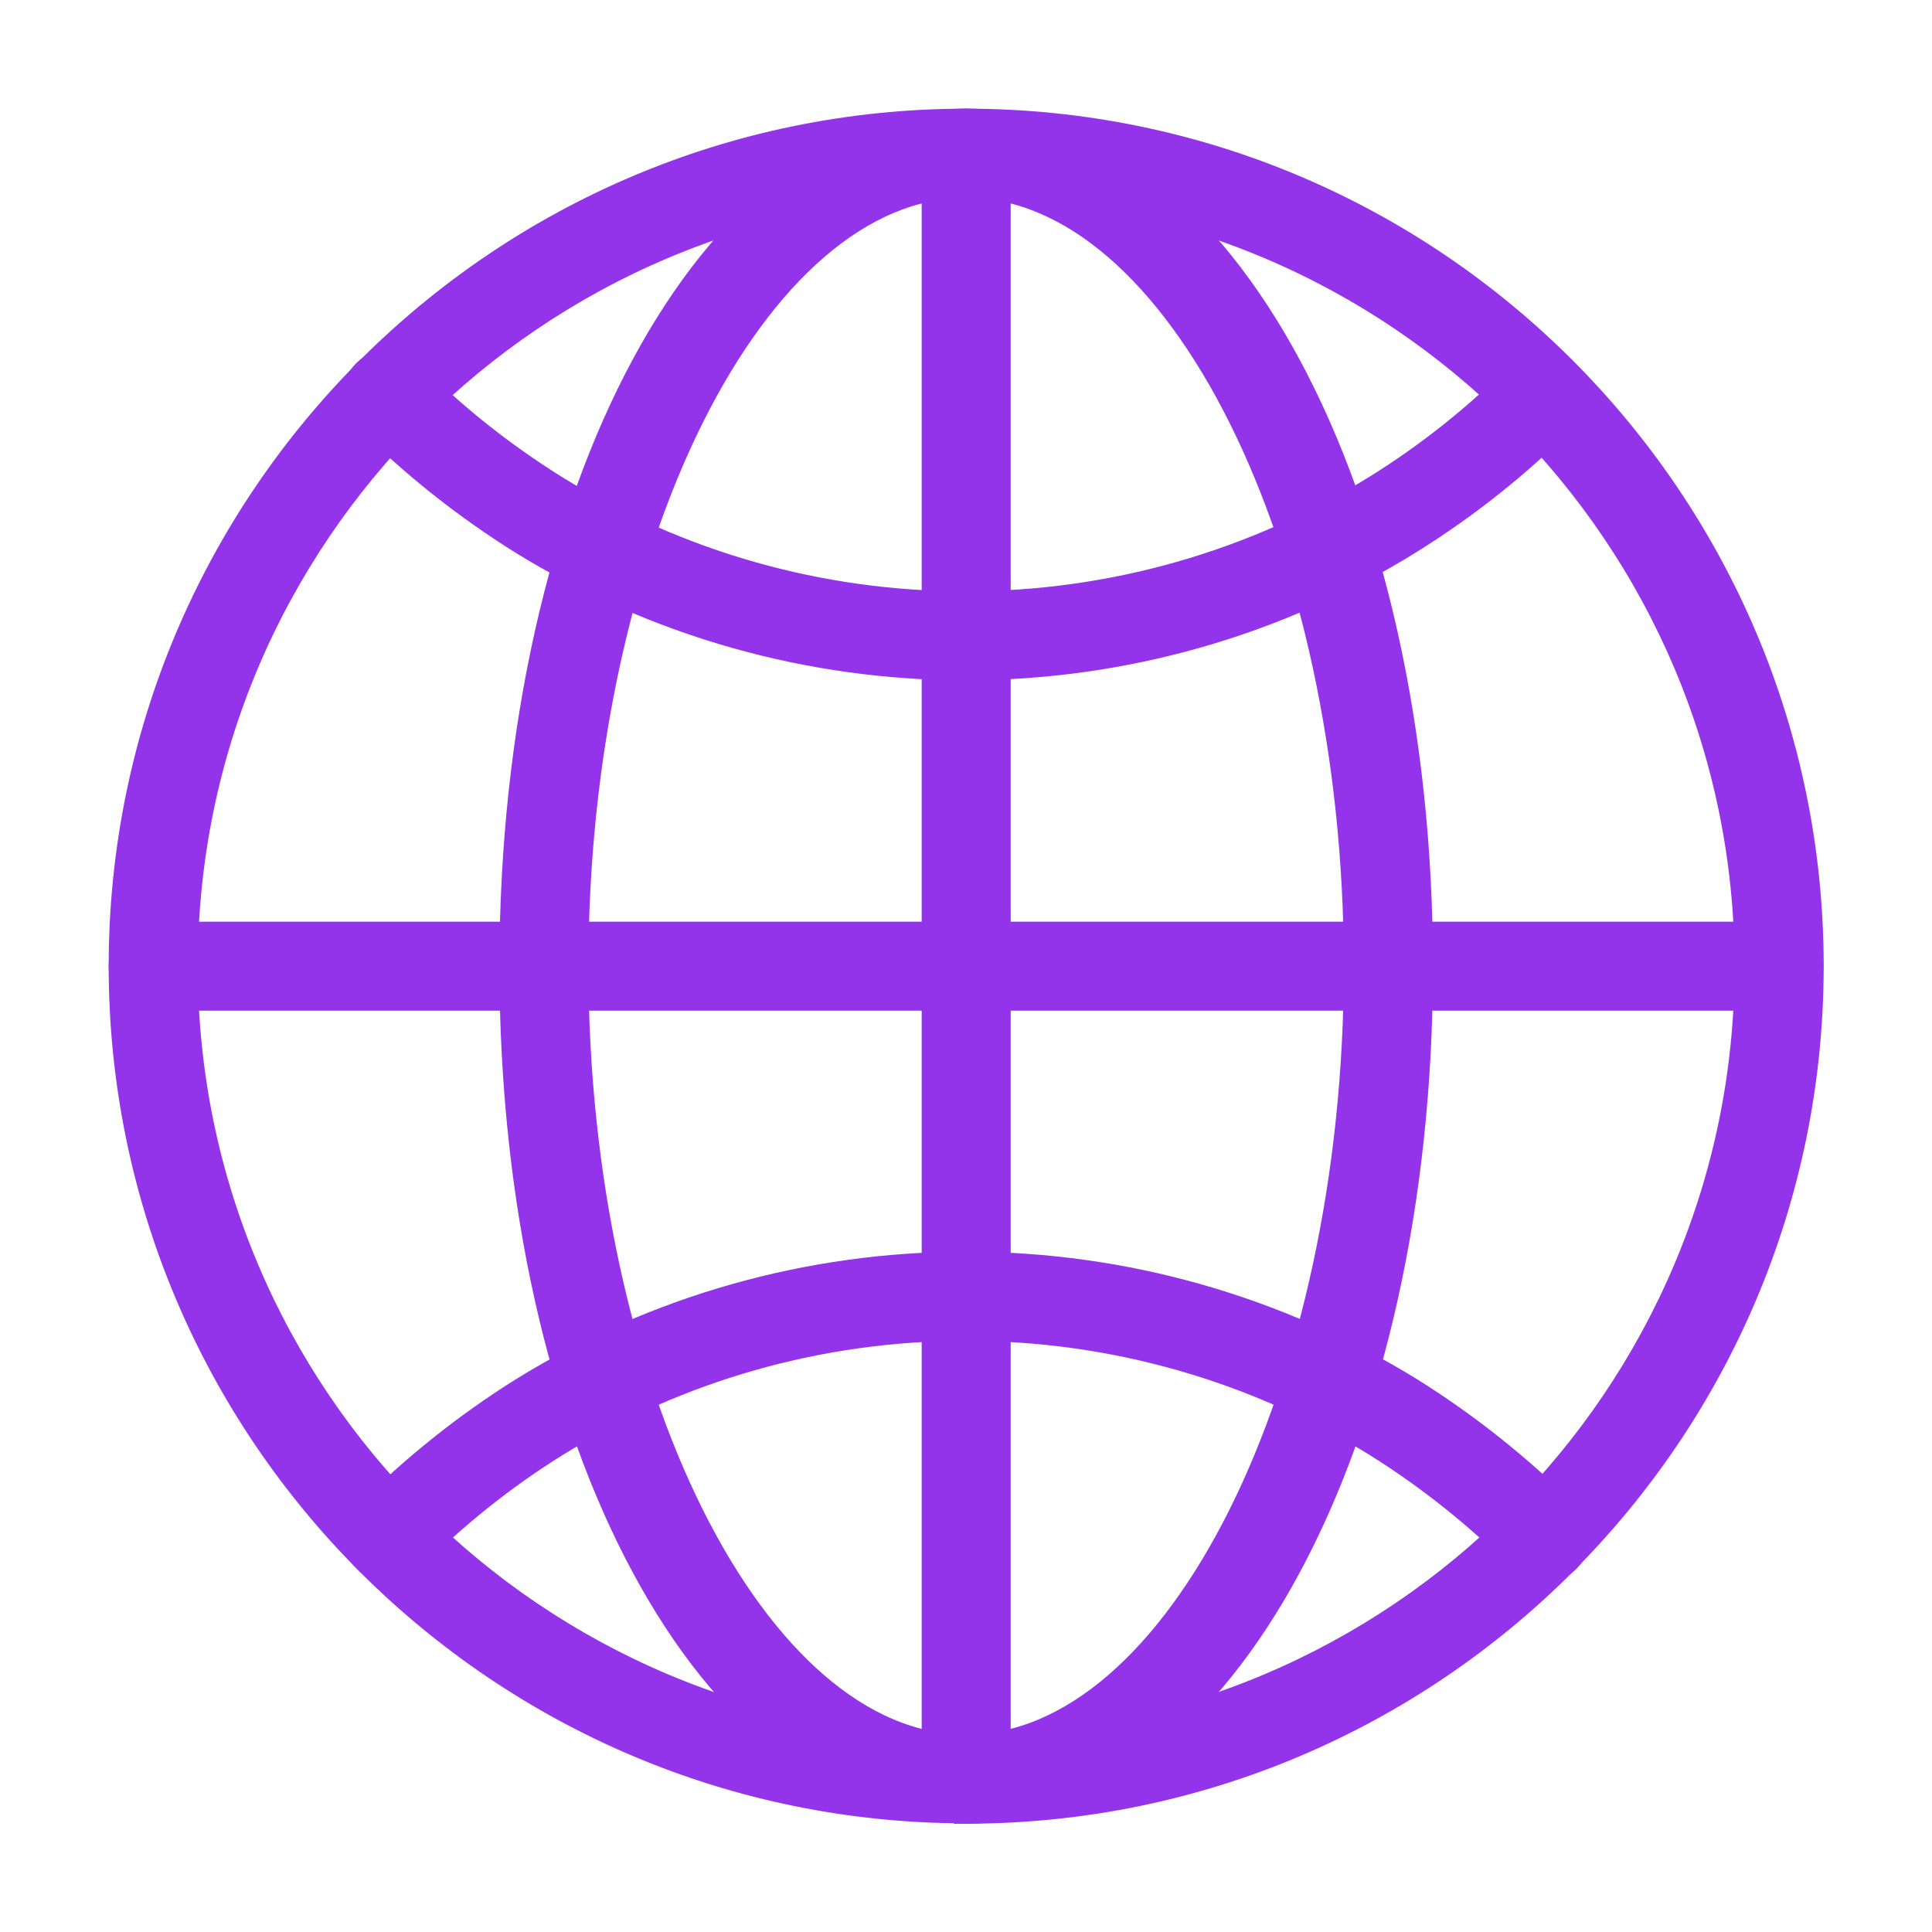
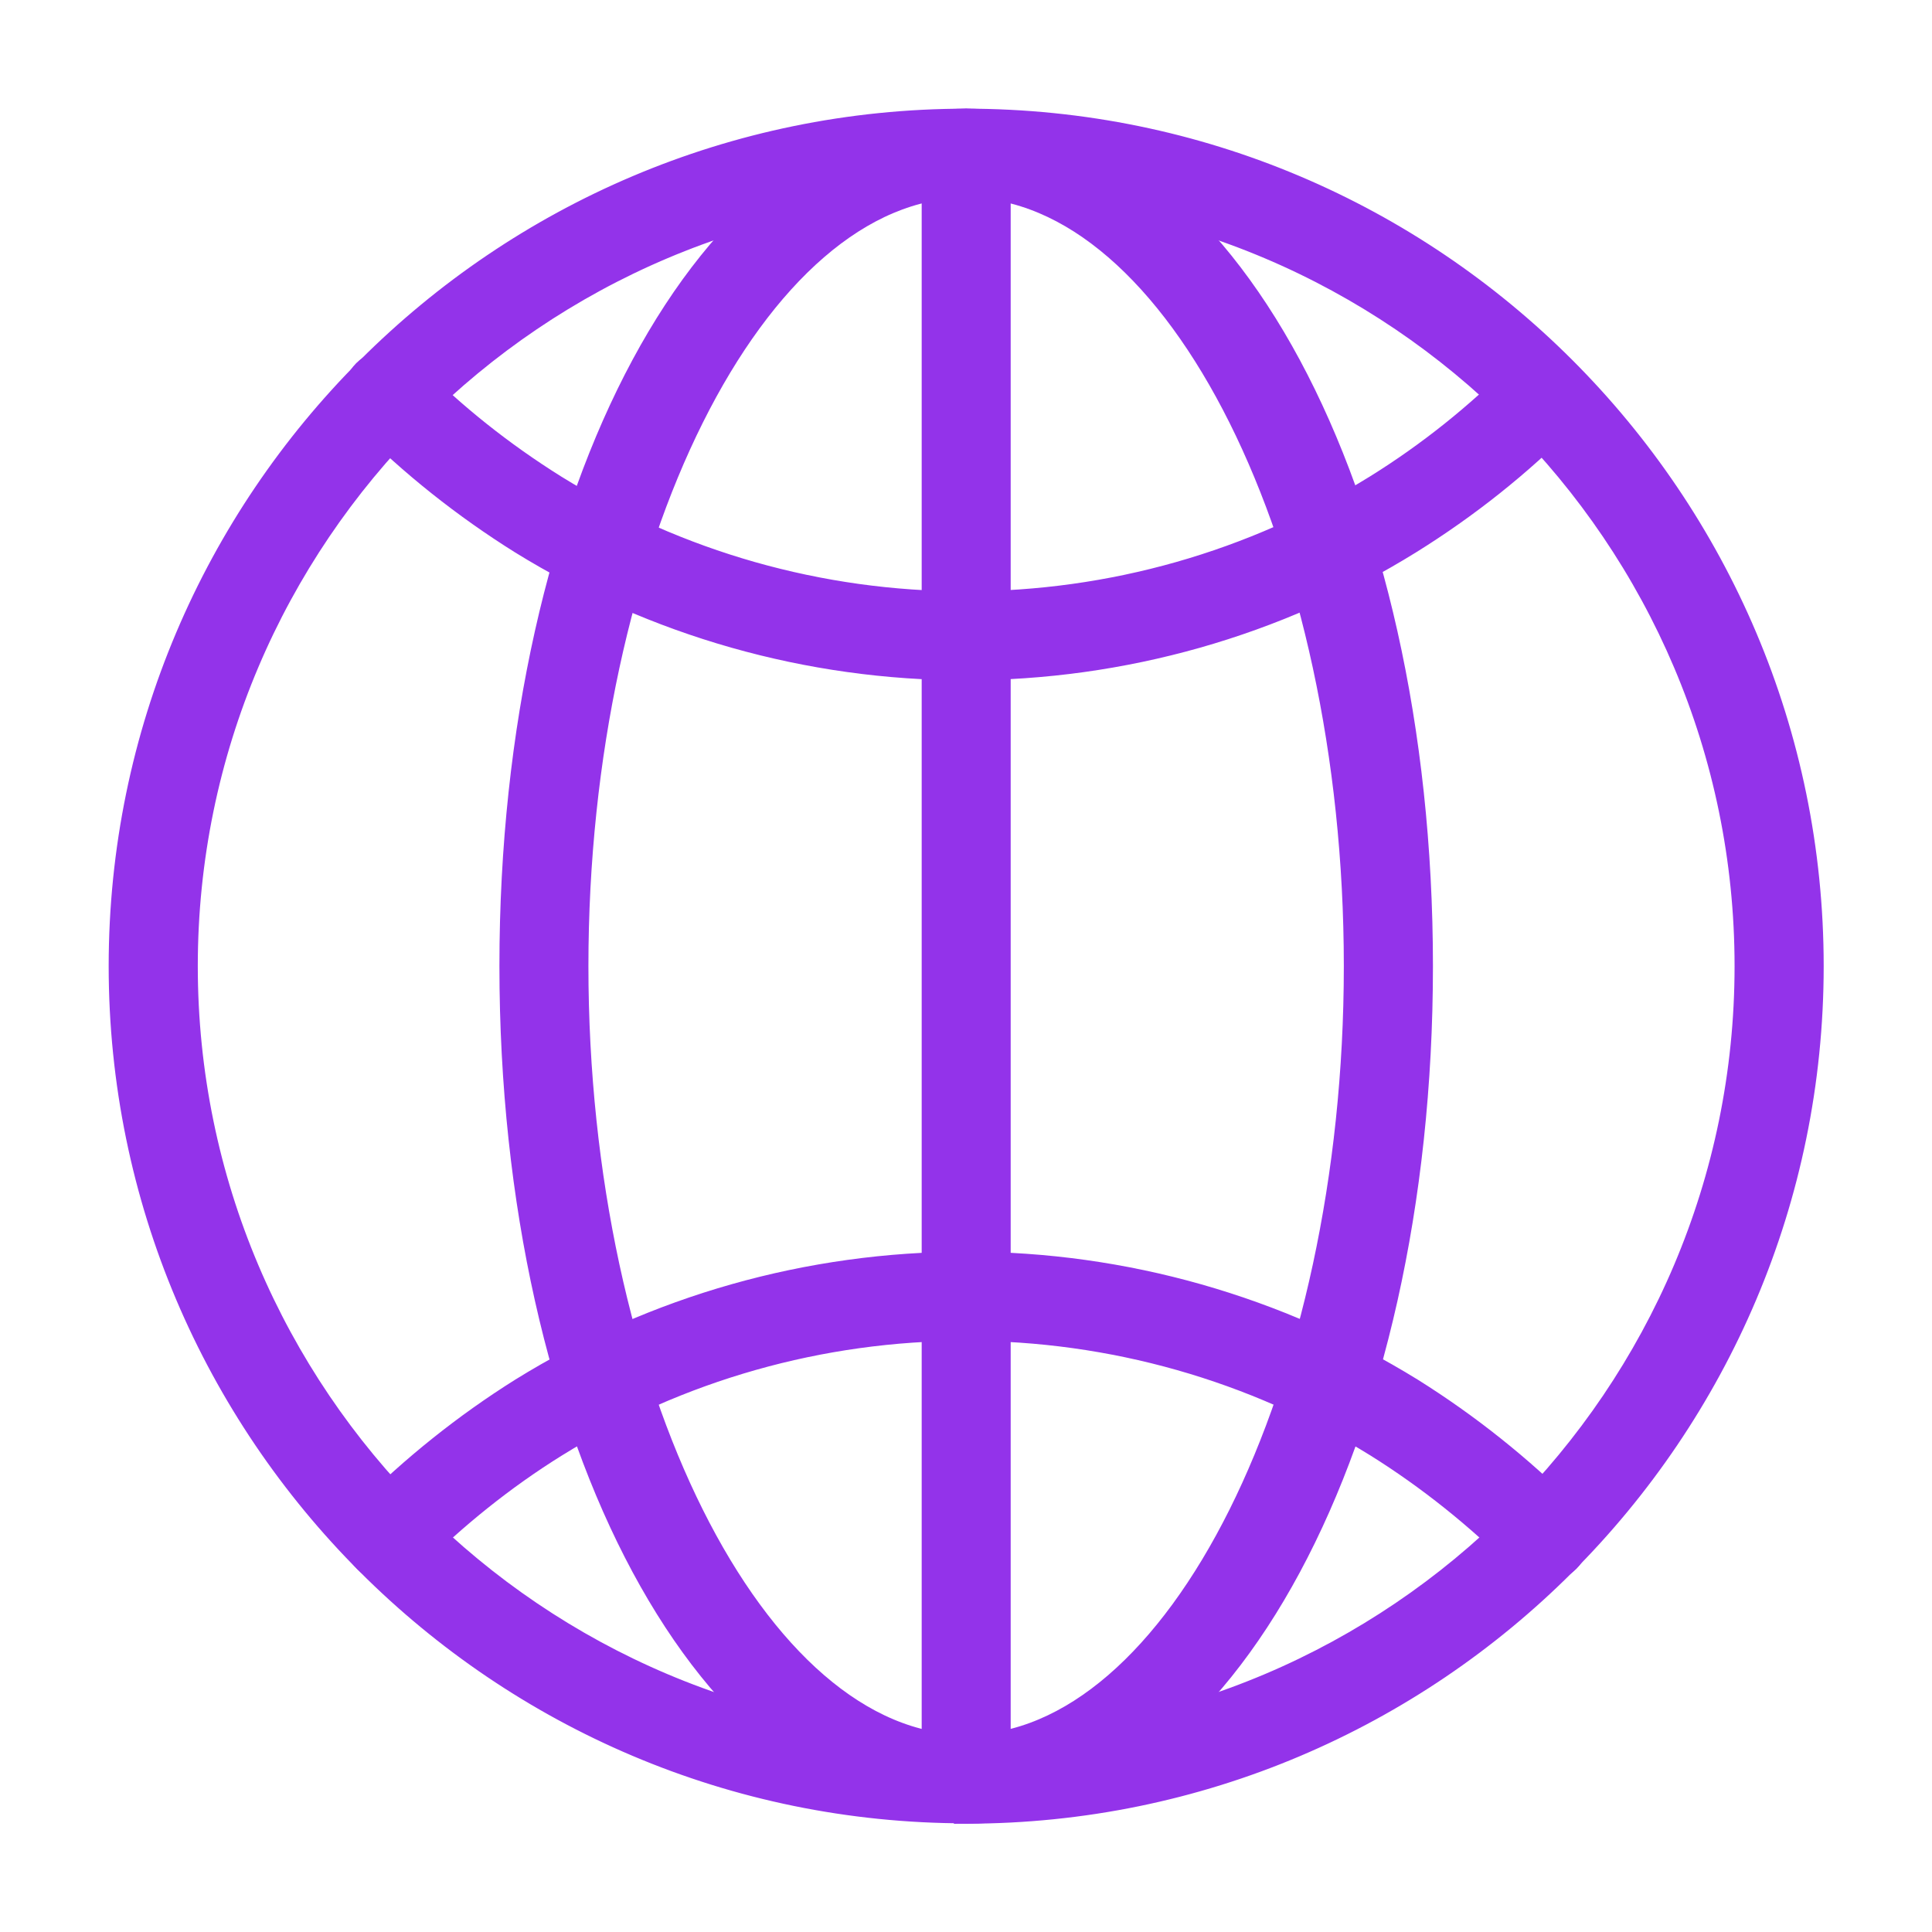
<svg xmlns="http://www.w3.org/2000/svg" width="16" height="16" viewBox="0 0 16 16" fill="none">
  <g clip-path="url(#clip0_139_634)">
    <path d="M8.001 15C4.139 15 1 11.861 1 8.001C1 4.142 4.139 1 8.001 1C11.864 1 15.003 4.139 15.003 8.001C15.003 11.864 11.864 15.003 8.001 15.003V15ZM8.001 1.538C4.438 1.538 1.538 4.438 1.538 8.001C1.538 11.565 4.438 14.465 8.001 14.465C11.565 14.465 14.465 11.565 14.465 8.001C14.465 4.438 11.562 1.538 8.001 1.538Z" fill="#9333EA" stroke="#9333EA" stroke-width="0.2" />
    <path d="M12.788 13C12.718 13 12.651 12.973 12.597 12.922C12.235 12.56 11.831 12.237 11.401 11.968C10.383 11.337 9.208 11.004 8.001 11.004C6.795 11.004 5.62 11.337 4.602 11.968C4.169 12.237 3.768 12.56 3.406 12.922C3.301 13.027 3.131 13.027 3.027 12.922C2.922 12.818 2.922 12.648 3.027 12.543C3.419 12.151 3.852 11.804 4.319 11.511C5.424 10.826 6.698 10.466 8.004 10.466C9.31 10.466 10.584 10.829 11.689 11.511C12.157 11.804 12.592 12.151 12.984 12.543C13.089 12.648 13.089 12.818 12.984 12.922C12.933 12.973 12.863 13 12.794 13H12.788Z" fill="#9333EA" stroke="#9333EA" stroke-width="0.2" />
    <path d="M8.001 5.534C6.695 5.534 5.421 5.171 4.317 4.489C3.844 4.193 3.408 3.846 3.021 3.457C2.916 3.352 2.919 3.18 3.021 3.078C3.126 2.973 3.298 2.975 3.4 3.078C3.755 3.438 4.158 3.758 4.596 4.032C5.615 4.663 6.789 4.997 7.996 4.997C9.203 4.997 10.377 4.663 11.396 4.032C11.834 3.76 12.235 3.438 12.592 3.078C12.697 2.973 12.866 2.97 12.971 3.078C13.076 3.182 13.078 3.352 12.971 3.457C12.587 3.846 12.151 4.193 11.675 4.489C10.571 5.174 9.297 5.534 7.991 5.534H8.001Z" fill="#9333EA" stroke="#9333EA" stroke-width="0.2" />
    <path d="M8.001 15C5.889 15 4.236 11.925 4.236 7.999C4.236 4.072 5.889 1 8.001 1C10.114 1 11.767 4.075 11.767 8.001C11.767 11.928 10.114 15.003 8.001 15.003V15ZM8.001 1.538C6.252 1.538 4.773 4.497 4.773 8.001C4.773 11.506 6.252 14.465 8.001 14.465C9.751 14.465 11.229 11.506 11.229 8.001C11.229 4.497 9.751 1.538 8.001 1.538Z" fill="#9333EA" stroke="#9333EA" stroke-width="0.2" />
-     <path d="M14.731 8.27H1.269C1.121 8.27 1 8.149 1 8.001C1 7.853 1.121 7.733 1.269 7.733H14.731C14.879 7.733 15 7.853 15 8.001C15 8.149 14.879 8.27 14.731 8.27Z" fill="#9333EA" stroke="#9333EA" stroke-width="0.2" />
    <path d="M8.001 15C7.854 15 7.733 14.879 7.733 14.731V1.269C7.733 1.121 7.854 1 8.001 1C8.149 1 8.27 1.121 8.27 1.269V14.731C8.27 14.879 8.149 15 8.001 15Z" fill="#9333EA" stroke="#9333EA" stroke-width="0.2" />
  </g>
  <defs>
    <clipPath id="clip0_139_634">
      <rect width="16" height="16" fill="white" />
    </clipPath>
  </defs>
</svg>